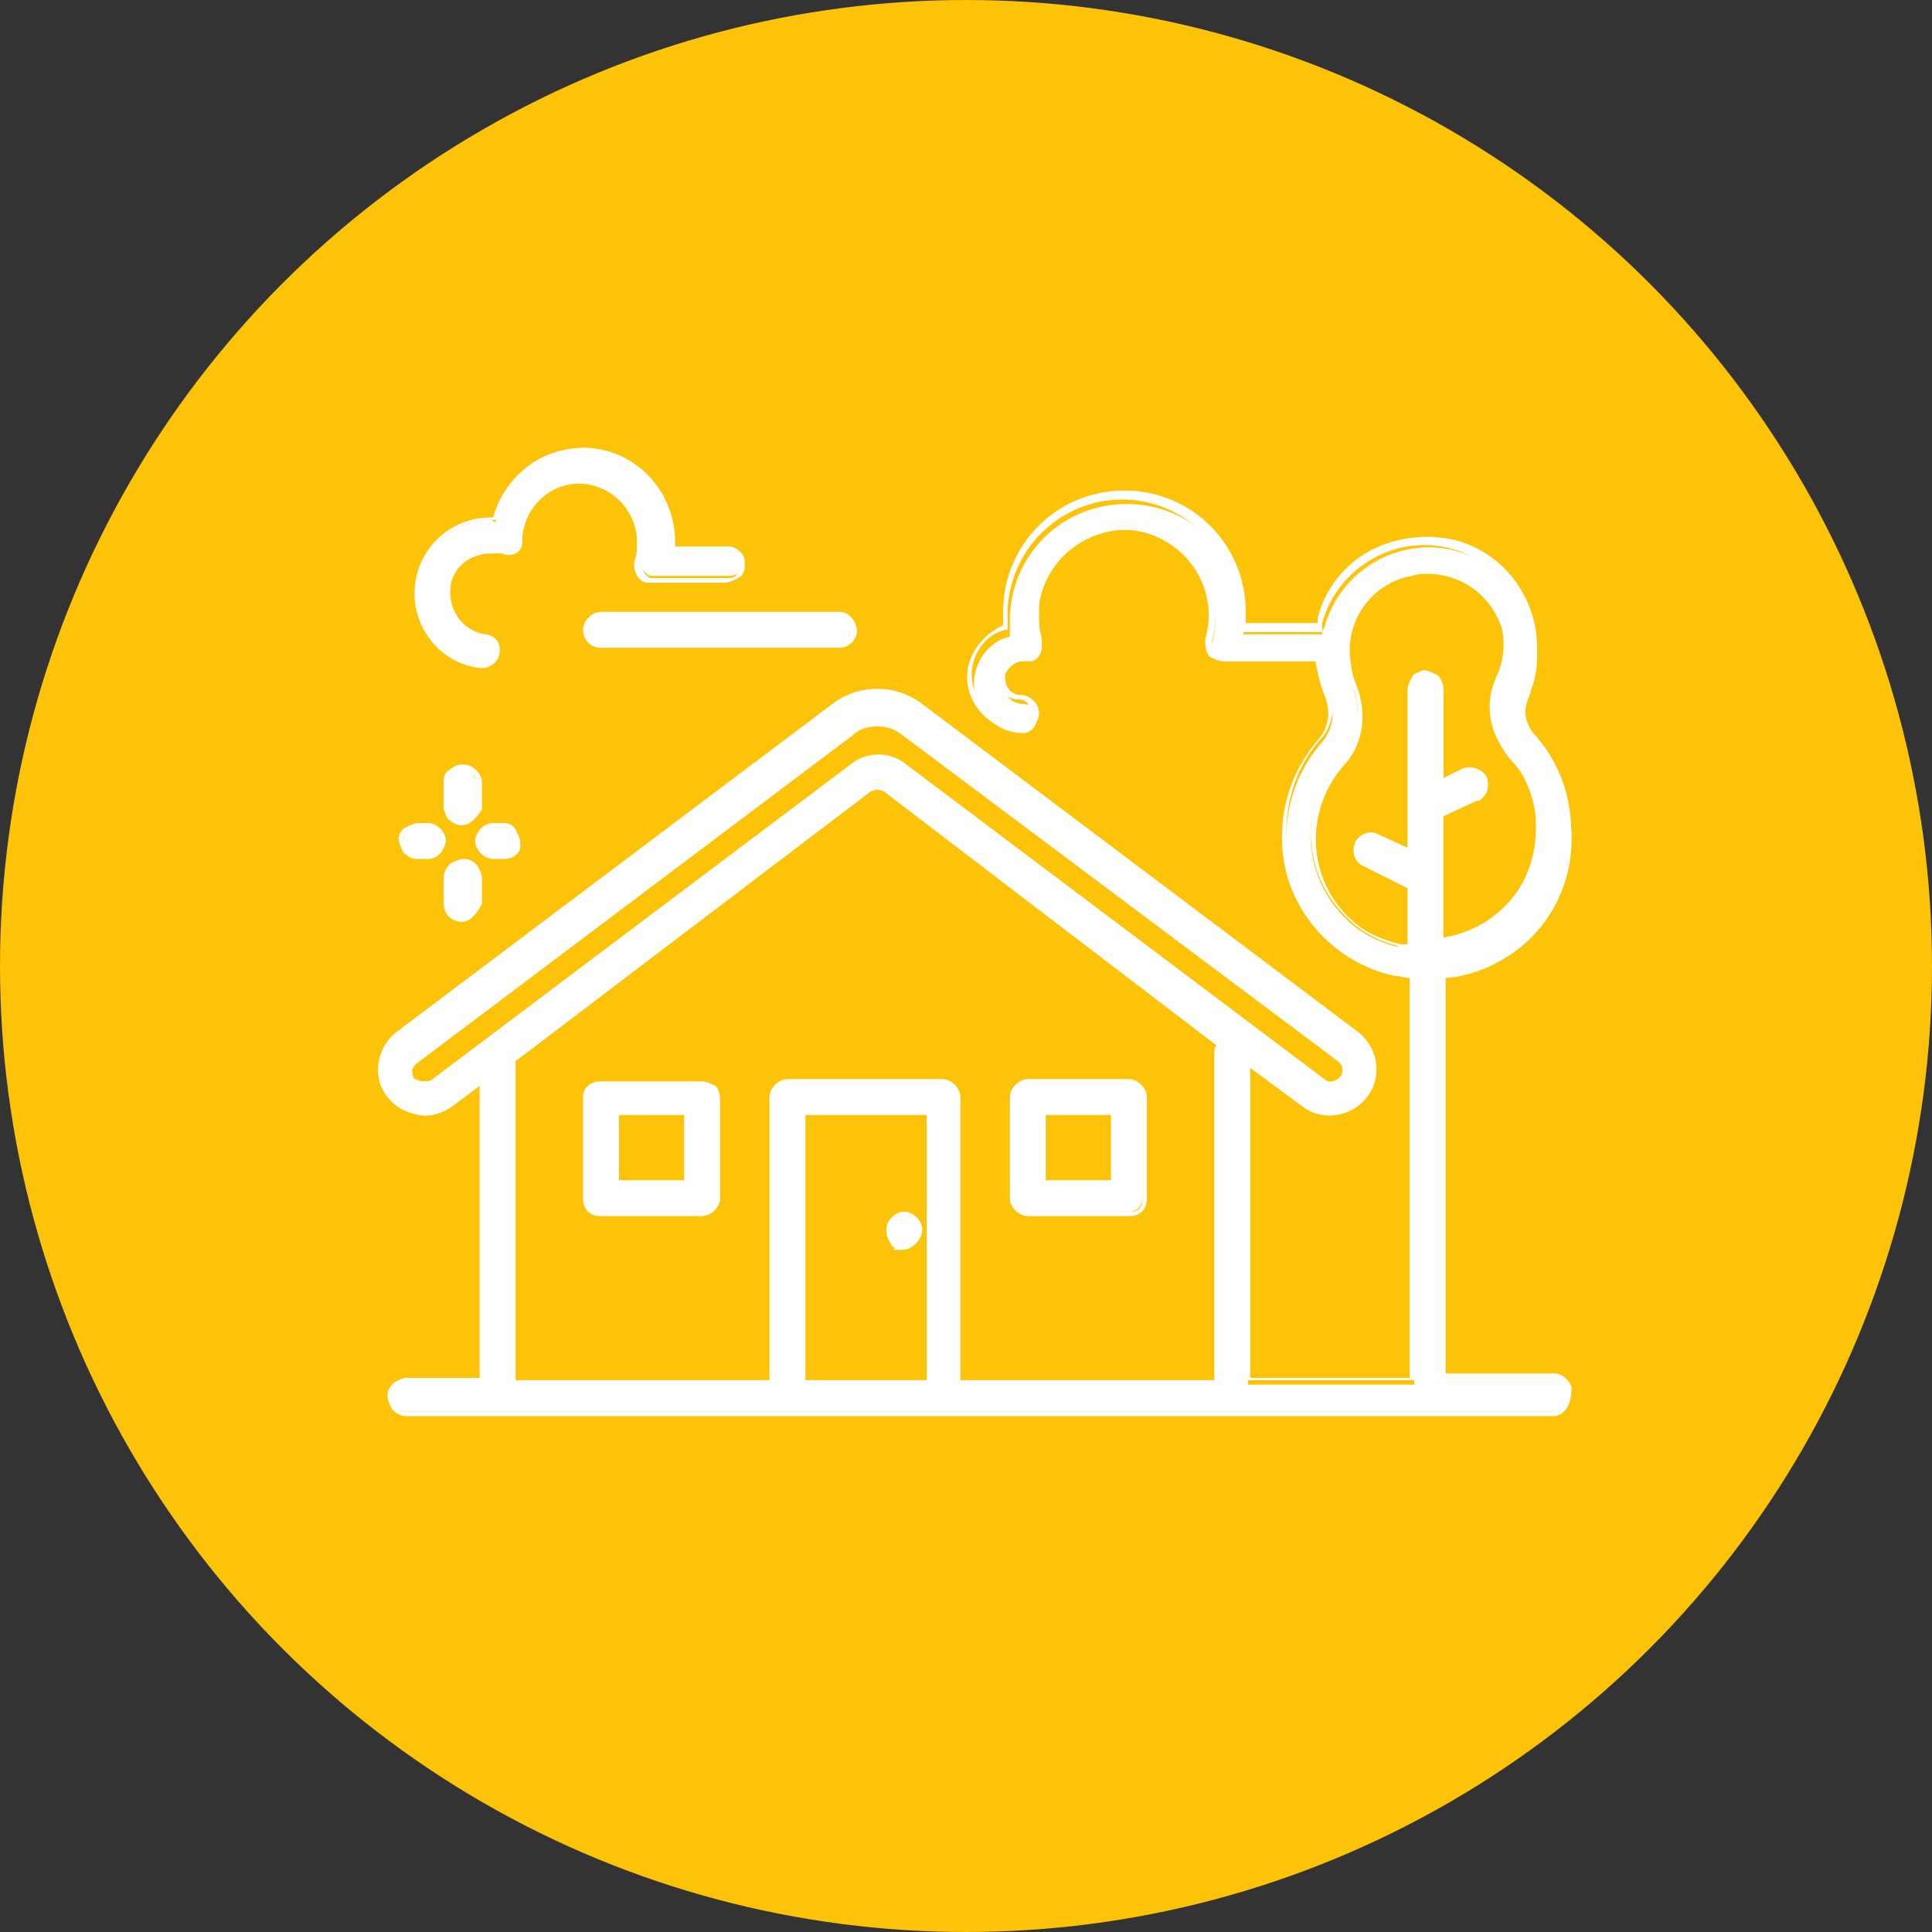
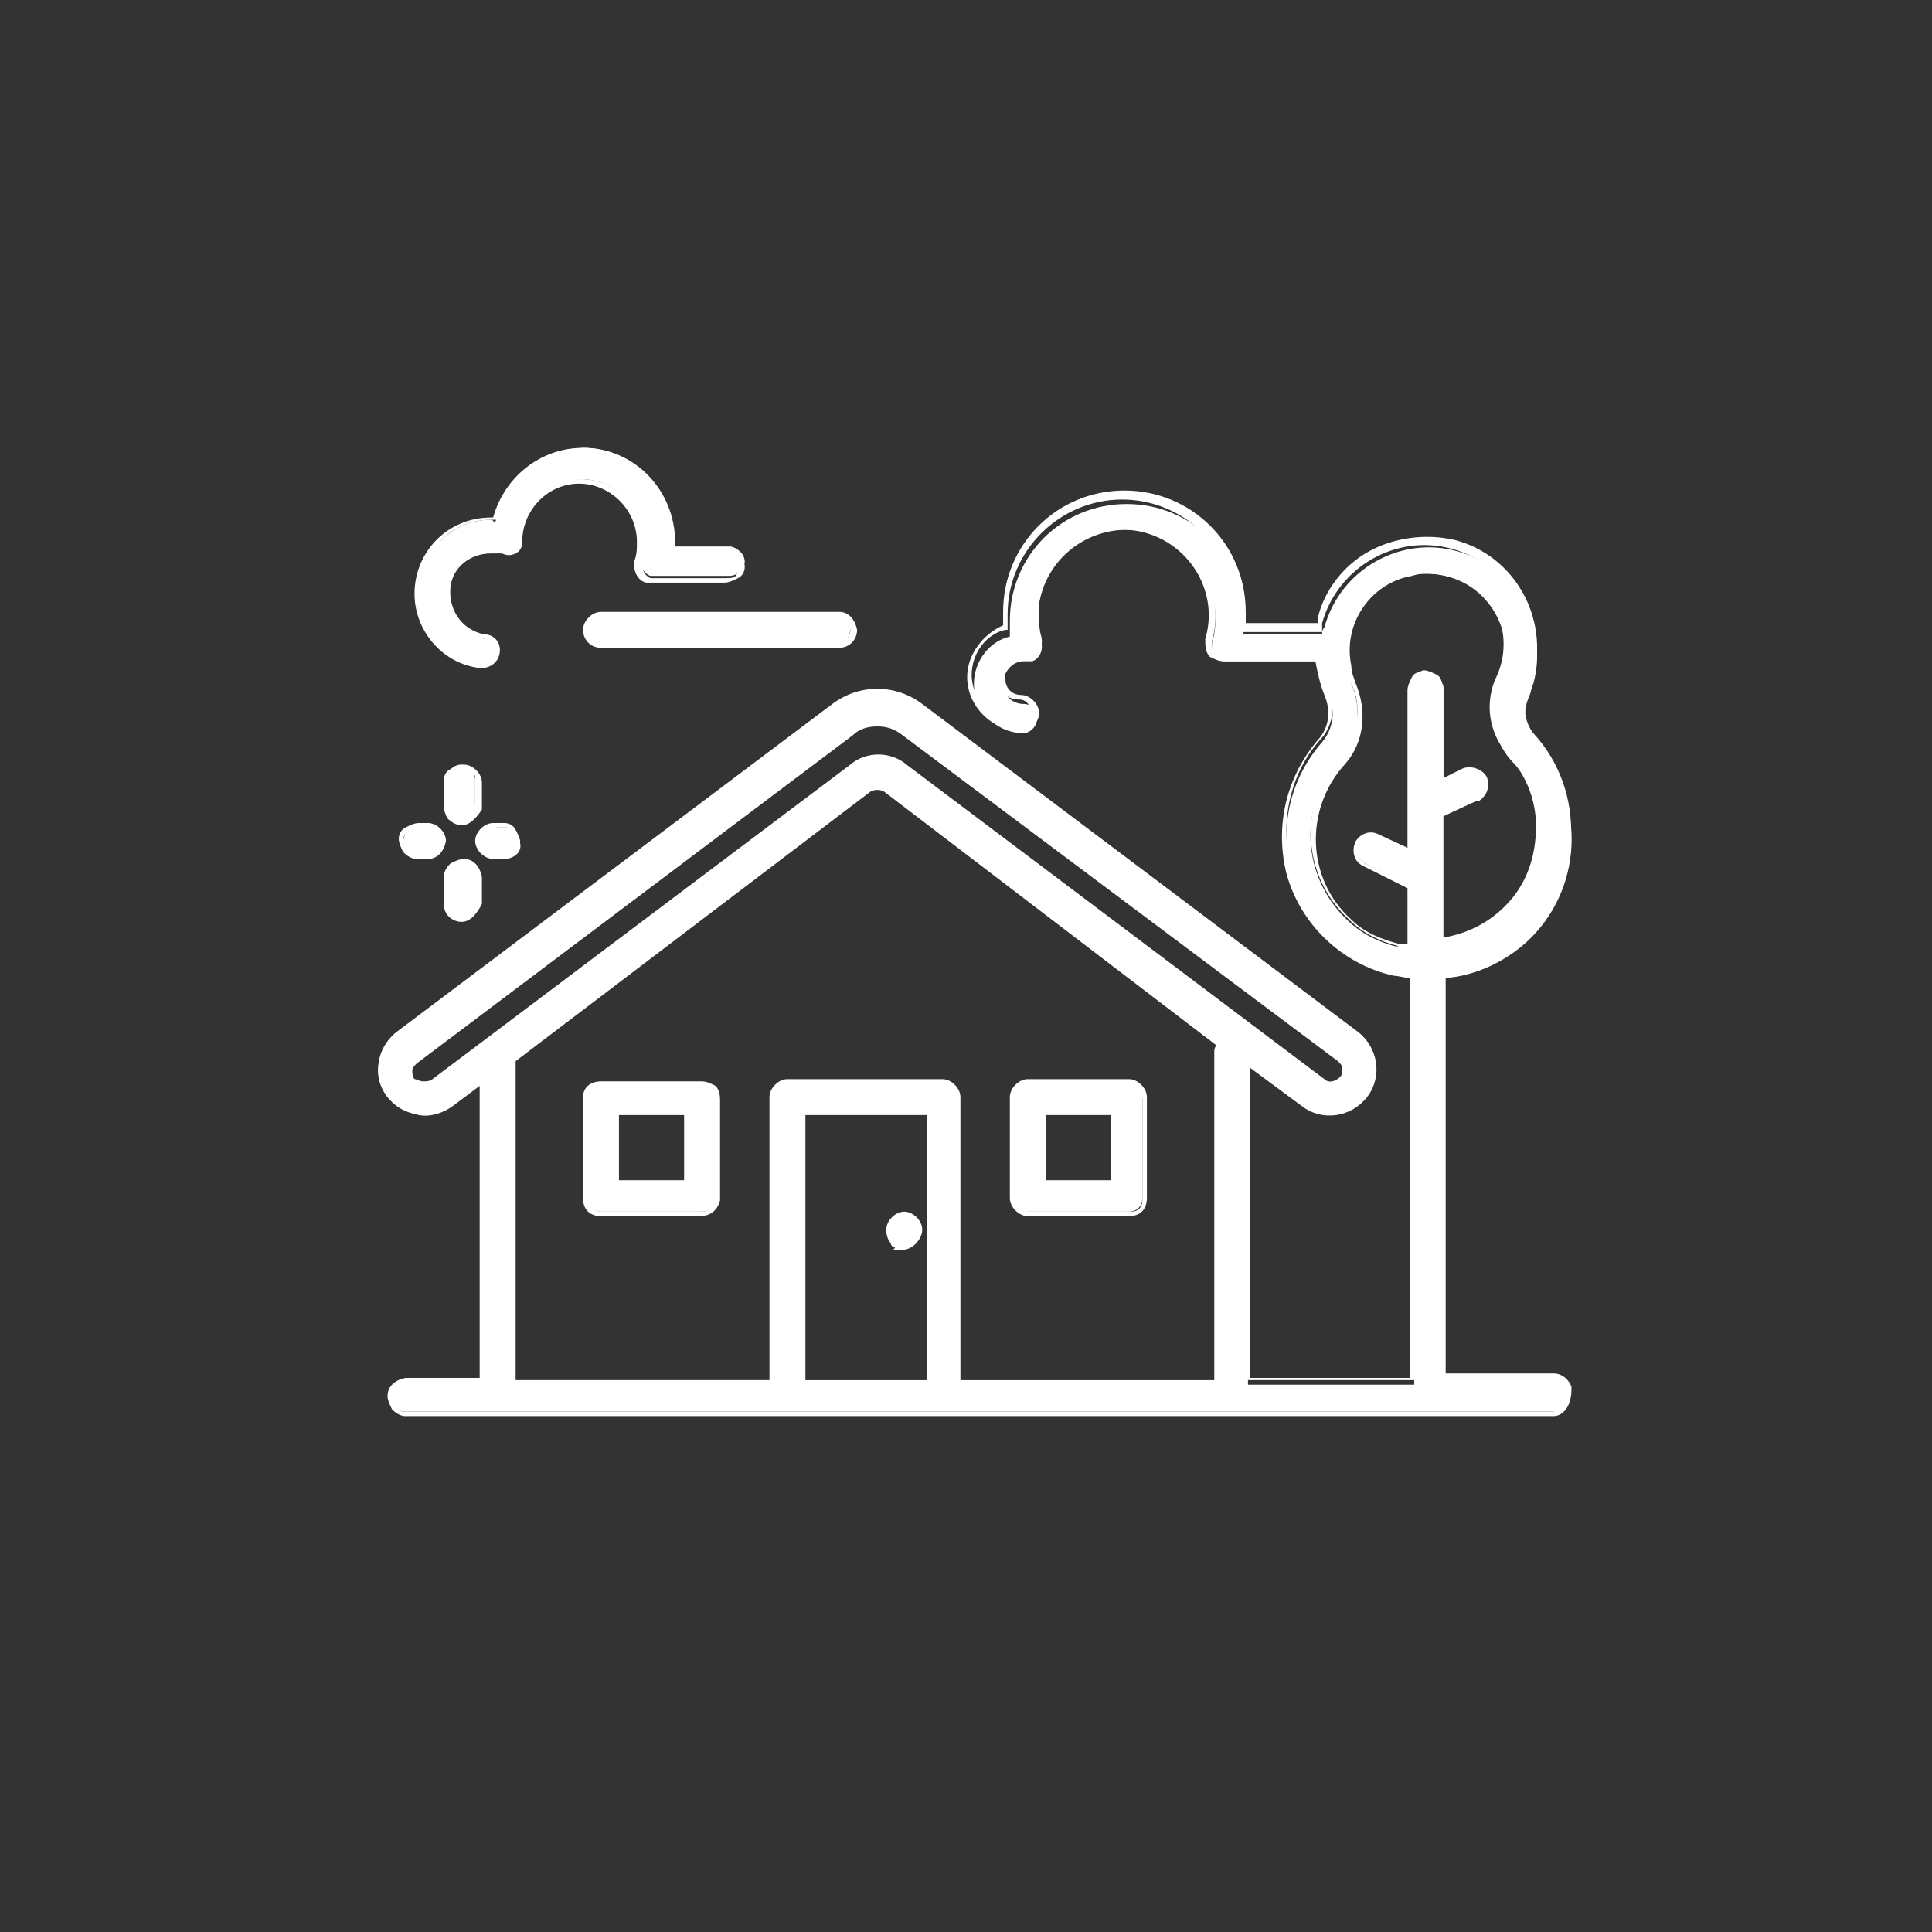
<svg xmlns="http://www.w3.org/2000/svg" id="Calque_1" x="0px" y="0px" viewBox="0 0 86 86" xml:space="preserve">
  <rect x="0" y="0" width="86" height="86" fill="#333333" stroke="none" />
  <g id="Groupe_16" transform="translate(-909 -1194)">
-     <circle id="Ellipse_11" fill="#FDC309" cx="952" cy="1237" r="43" />
    <g id="noun_Home_3842902" transform="translate(922.638 1206.858)">
      <g id="Groupe_6" transform="translate(3.314 7.277)">
        <g id="Tracé_19">
          <path fill="#FFFFFF" d="M4.2,18.9v1.2c0,0.4-0.3,0.6-0.7,0.6c-0.3,0-0.6-0.3-0.6-0.6v-1.2c0-0.4,0.3-0.6,0.7-0.6      C3.9,18.3,4.2,18.5,4.2,18.9z M4.2,14.6c0-0.4-0.3-0.6-0.6-0.7c-0.4,0-0.6,0.3-0.7,0.6c0,0,0,0,0,0.1v1.2c0,0.4,0.3,0.6,0.7,0.6      c0.3,0,0.6-0.3,0.6-0.6V14.6z M1.7,18h0.4c0.4,0,0.6-0.3,0.7-0.6c0-0.4-0.3-0.6-0.6-0.7c0,0,0,0-0.1,0H1.7C1.3,16.7,1,17,1,17.3      C1,17.7,1.2,18,1.7,18C1.6,18,1.6,18,1.7,18z M5.5,16.7H5.1c-0.4,0-0.6,0.3-0.7,0.6C4.4,17.7,4.7,18,5,18c0,0,0,0,0.1,0h0.4      c0.4,0,0.6-0.3,0.7-0.6C6.2,17,5.9,16.7,5.5,16.7C5.5,16.7,5.5,16.7,5.5,16.7L5.5,16.7z M14.9,28.7v4.5c0,0.4-0.3,0.6-0.6,0.6      H9.8c-0.4,0-0.6-0.3-0.6-0.6v-4.5c0-0.4,0.3-0.6,0.6-0.6h4.5C14.6,28.1,14.9,28.4,14.9,28.7C14.9,28.7,14.9,28.7,14.9,28.7z       M13.6,29.4h-3.2v3.2h3.2V29.4z M28.2,33.2v-4.5c0-0.4,0.3-0.6,0.6-0.6l0,0h4.5c0.4,0,0.6,0.3,0.6,0.6v4.5      c0,0.4-0.3,0.6-0.6,0.6h-4.5C28.5,33.9,28.2,33.6,28.2,33.2z M29.5,32.6h3.2v-3.2h-3.2V32.6z M52.8,42.1c0,0.4-0.3,0.6-0.6,0.6      H1.1c-0.4,0-0.6-0.3-0.6-0.7c0-0.3,0.3-0.6,0.6-0.6h3.4V28l-1.5,1.1c-0.8,0.6-2,0.5-2.7-0.4s-0.5-2,0.4-2.7l19.4-14.6      c1.1-0.9,2.7-0.9,3.8,0L43.4,26c0.8,0.6,1,1.8,0.4,2.7c-0.6,0.8-1.8,1-2.7,0.4l-2.5-1.9v14.3h7.4V23.3c-0.3,0-0.5-0.1-0.8-0.1      c-2.3-0.5-4.1-2.3-4.7-4.5c-0.5-2.1,0-4.2,1.4-5.8c0.5-0.6,0.6-1.4,0.3-2c-0.2-0.5-0.4-1-0.4-1.6h-4.2c-0.4,0-0.6-0.3-0.6-0.6      c0-0.1,0-0.1,0-0.2c0.6-2.1-0.6-4.3-2.7-4.9c-2.1-0.6-4.3,0.6-4.9,2.7c-0.1,0.4-0.2,0.7-0.2,1.1c0,0.4,0.1,0.7,0.2,1.1      c0.1,0.3-0.1,0.7-0.4,0.8c-0.1,0-0.2,0-0.4,0c-0.5,0-0.9,0.5-0.9,1c0,0.5,0.4,0.9,0.9,0.9c0.4,0,0.6,0.3,0.6,0.7      c0,0.3-0.3,0.6-0.6,0.6c-1.2,0-2.2-1-2.2-2.2c0-1,0.7-1.9,1.6-2.1c0-0.2,0-0.4,0-0.7c0-2.9,2.3-5.2,5.2-5.2      c2.9,0,5.2,2.3,5.2,5.2c0,0,0,0,0,0c0,0.2,0,0.4,0,0.6h3.5c0-0.1,0-0.2,0.1-0.3c0.7-2.6,3.4-4.1,5.9-3.4      c2.6,0.7,4.1,3.4,3.4,5.9c-0.1,0.2-0.1,0.4-0.2,0.6c-0.3,0.7-0.2,1.5,0.3,2.1c2.3,2.6,2.1,6.5-0.4,8.8c-1,0.9-2.3,1.5-3.6,1.6      v18.2h5C52.6,41.4,52.8,41.7,52.8,42.1L52.8,42.1z M45.9,22v-2.7l-2.1-1c-0.3-0.2-0.4-0.6-0.2-0.9c0.2-0.3,0.5-0.4,0.8-0.3      l1.6,0.7v-7.2c0-0.4,0.3-0.6,0.6-0.7c0.4,0,0.6,0.3,0.7,0.6c0,0,0,0,0,0.1v4.2l1-0.5c0.3-0.2,0.7,0,0.9,0.3      c0.2,0.3,0,0.7-0.3,0.9c0,0,0,0-0.1,0l-1.6,0.7V22c2.7-0.3,4.7-2.8,4.4-5.6c-0.1-1-0.6-2-1.3-2.7c-0.8-0.9-1-2.3-0.5-3.4      c0.6-1.4,0.2-3.1-1-4.1c-0.6-0.5-1.4-0.8-2.3-0.8c-0.2,0-0.4,0-0.7,0.1C44,5.7,42.7,7.5,43,9.5c0.1,0.3,0.1,0.5,0.2,0.8      c0.5,1.1,0.3,2.5-0.5,3.4c-1.9,2-1.7,5.2,0.3,7.1c0.6,0.6,1.4,1,2.2,1.2C45.6,21.9,45.7,22,45.9,22L45.9,22z M20.9,14      c0.7-0.5,1.6-0.5,2.3,0l18.6,14l0,0c0.3,0.2,0.7,0.2,0.9-0.1c0.1-0.1,0.2-0.3,0.1-0.5c0-0.2-0.1-0.3-0.2-0.4L23.2,12.4      c-0.7-0.5-1.6-0.5-2.3,0L1.5,27c-0.3,0.2-0.3,0.6-0.1,0.9c0.1,0.1,0.3,0.2,0.4,0.2c0.2,0,0.3,0,0.5-0.1L20.9,14z M5.8,41.4h11.6      V28.7c0-0.4,0.3-0.6,0.6-0.6H25c0.4,0,0.6,0.3,0.6,0.6v12.7h11.6V26.7c0-0.1,0.1-0.3,0.1-0.4L22.5,15c-0.2-0.2-0.5-0.2-0.8,0      L5.8,27V41.4z M24.4,29.4h-5.7v12.1h5.7V29.4z M4.4,9.5C4.4,9.5,4.5,9.5,4.4,9.5c0.5,0,0.7-0.3,0.7-0.6c0-0.3-0.2-0.6-0.5-0.6      C3.5,8,2.8,7,3,6c0.1-0.9,1-1.6,1.9-1.6c0.2,0,0.4,0,0.6,0.1C5.8,4.5,6.1,4.3,6.2,4c0-0.1,0-0.1,0-0.2c0.1-1.5,1.4-2.6,2.9-2.6      c1.4,0.1,2.6,1.3,2.6,2.7c0,0.3,0,0.6-0.1,0.8c-0.1,0.3,0.1,0.7,0.4,0.8c0.1,0,0.1,0,0.2,0h3.3c0.4,0,0.6-0.3,0.7-0.6      c0-0.4-0.3-0.6-0.6-0.7c0,0,0,0-0.1,0H13c0-0.1,0-0.3,0-0.4c0-2.2-1.8-4-4-4C7.2,0,5.5,1.3,5.1,3.1C5,3.1,5,3,4.9,3      C3.1,3,1.7,4.5,1.7,6.3C1.7,7.9,2.8,9.2,4.4,9.5L4.4,9.5z M9.1,7.9c0,0.4,0.3,0.6,0.6,0.6h10.6c0.4,0,0.6-0.3,0.6-0.7      c0-0.3-0.3-0.6-0.6-0.6H9.8C9.4,7.2,9.1,7.5,9.1,7.9L9.1,7.9z M23.2,35.4c0.4,0,0.6-0.3,0.6-0.6s-0.3-0.6-0.6-0.6      c-0.4,0-0.6,0.3-0.6,0.6l0,0C22.6,35.1,22.9,35.4,23.2,35.4C23.2,35.4,23.2,35.4,23.2,35.4L23.2,35.4z" />
-           <path fill="#FFFFFF" d="M52.2,42.9H1.1c-0.2,0-0.4-0.1-0.6-0.3c-0.1-0.2-0.2-0.4-0.2-0.6c0-0.4,0.3-0.7,0.8-0.8h3.3v-13      l-1.2,0.9c-0.4,0.3-1,0.5-1.5,0.4c-0.5-0.1-1-0.4-1.4-0.8c-0.7-0.9-0.5-2.2,0.4-2.9l19.4-14.6c1.2-0.9,2.8-0.9,4,0l19.4,14.6      c0.9,0.7,1.1,2,0.4,2.9c-0.7,0.9-2,1.1-2.9,0.4l-2.3-1.7v13.8h7.1V23.4c-0.2,0-0.5-0.1-0.7-0.1c-2.3-0.5-4.2-2.3-4.8-4.6      c-0.5-2.1,0-4.3,1.5-6c0.4-0.5,0.5-1.2,0.2-1.9c-0.2-0.5-0.3-1-0.4-1.5h-4.1c-0.2,0-0.4-0.1-0.6-0.2c-0.1-0.1-0.2-0.3-0.2-0.6      c0-0.1,0-0.1,0-0.2c0.6-2-0.6-4.1-2.6-4.7c-2-0.6-4.1,0.6-4.7,2.6c-0.1,0.3-0.1,0.7-0.1,1c0,0.3,0,0.7,0.1,1      c0.1,0.4-0.1,0.9-0.5,1c-0.1,0-0.3,0-0.4,0c-0.4,0-0.8,0.4-0.7,0.9c0,0.4,0.3,0.7,0.7,0.7c0.4,0,0.8,0.4,0.8,0.8      c0,0.4-0.3,0.7-0.8,0.8h0c-1.3,0-2.4-1.1-2.4-2.4c0-1,0.7-1.9,1.6-2.3c0-0.2,0-0.4,0-0.6c0-3,2.4-5.4,5.4-5.4c0,0,0,0,0,0      c3,0,5.4,2.4,5.4,5.4c0,0.2,0,0.3,0,0.5h3.2c0,0,0,0,0,0c0-0.1,0-0.1,0-0.2c0.3-1.3,1.2-2.4,2.3-3s2.5-0.8,3.8-0.5      c2.7,0.7,4.2,3.5,3.5,6.1c-0.1,0.2-0.1,0.4-0.2,0.6c-0.3,0.6-0.2,1.4,0.2,1.9c2.4,2.6,2.2,6.7-0.4,9c-1,0.9-2.3,1.5-3.6,1.6      v17.9h4.9c0.4,0,0.7,0.3,0.8,0.6h0l0,0.1C53,42.5,52.6,42.9,52.2,42.9z M1.1,41.6c-0.2,0-0.5,0.2-0.5,0.5c0,0.1,0,0.3,0.1,0.4      c0.1,0.1,0.2,0.2,0.3,0.2h51.1c0.3,0,0.5-0.2,0.5-0.4v0c0-0.3-0.2-0.5-0.5-0.5H47V23.1l0.1,0c1.3-0.1,2.6-0.7,3.6-1.6      c2.5-2.3,2.7-6.1,0.4-8.6c-0.5-0.6-0.6-1.5-0.3-2.2c0.1-0.2,0.1-0.4,0.2-0.6c0.7-2.5-0.8-5.1-3.3-5.8c-2.5-0.7-5.1,0.8-5.8,3.3      c0,0.1,0,0.1,0,0.2c0,0,0,0.1,0,0.1l0,0.1h-3.8l0-0.2c0-0.2,0-0.4,0-0.6c0-2.8-2.3-5.1-5.1-5.1c0,0,0,0,0,0      c-2.8,0-5.1,2.3-5.1,5.1c0,0.2,0,0.4,0,0.6l0,0.1l-0.1,0c-0.9,0.2-1.5,1.1-1.5,2c0,1.1,0.9,2.1,2.1,2.1h0c0.3,0,0.5-0.2,0.5-0.5      c0-0.3-0.2-0.5-0.5-0.5c-0.6,0-1-0.5-1-1c0-0.6,0.4-1.1,1-1.2l0,0l0,0c0.1,0,0.2,0,0.3,0c0.3-0.1,0.4-0.3,0.3-0.6      C29.1,8,29,7.7,29,7.3c0-0.4,0.1-0.8,0.2-1.1c0.6-2.2,2.9-3.4,5.1-2.8C36.4,4,37.6,6.3,37,8.4c0,0,0,0.1,0,0.1      c0,0.1,0,0.3,0.1,0.3c0.1,0.1,0.2,0.1,0.3,0.1h4.4l0,0.1c0,0.5,0.2,1,0.4,1.5c0.3,0.7,0.2,1.6-0.3,2.2c-1.4,1.5-1.9,3.7-1.4,5.7      c0.6,2.2,2.3,3.9,4.6,4.4c0.3,0.1,0.5,0.1,0.8,0.1l0.1,0v18.4h-7.7V26.9l2.8,2.1c0.8,0.6,1.9,0.4,2.5-0.3      c0.6-0.8,0.4-1.9-0.3-2.5L23.9,11.5c-1.1-0.8-2.6-0.8-3.7,0L0.9,26.1c-0.8,0.6-0.9,1.7-0.3,2.5c0.3,0.4,0.7,0.6,1.2,0.7      C2.1,29.4,2.6,29.2,3,29l1.7-1.3v13.9H1.1z M37.4,41.6H25.5V28.7c0-0.3-0.2-0.5-0.5-0.5h-6.9c-0.3,0-0.5,0.2-0.5,0.5v12.9H5.7      V26.9l15.9-12c0.3-0.2,0.7-0.2,0.9,0l15.1,11.4l-0.1,0.1c-0.1,0.1-0.1,0.2-0.1,0.3V41.6z M25.8,41.3h11.3V26.7      c0-0.1,0-0.2,0.1-0.3L22.4,15.1c-0.2-0.1-0.4-0.1-0.6,0L6,27.1v14.2h11.3V28.7c0-0.4,0.4-0.8,0.8-0.8H25c0.4,0,0.8,0.4,0.8,0.8      V41.3z M24.5,41.6h-6V29.2h6V41.6z M18.9,41.3h5.4V29.5h-5.4V41.3z M23.2,35.5h-0.4l0.1-0.1c-0.1,0-0.2-0.1-0.2-0.2      c-0.1-0.1-0.2-0.3-0.2-0.6c0-0.4,0.4-0.8,0.8-0.8c0.4,0,0.8,0.4,0.8,0.8S23.7,35.5,23.2,35.5z M23.2,34.3      c-0.3,0-0.5,0.2-0.5,0.5c0,0.1,0.1,0.3,0.1,0.3c0.1,0.1,0.2,0.1,0.3,0.1c0,0,0,0,0,0l0.1,0c0.2,0,0.4-0.2,0.4-0.5      C23.7,34.5,23.5,34.3,23.2,34.3z M33.3,34h-4.5c-0.4,0-0.8-0.4-0.8-0.8v-4.5c0-0.4,0.4-0.8,0.8-0.8h4.5c0.4,0,0.8,0.4,0.8,0.8      v4.5C34.1,33.7,33.8,34,33.3,34z M28.9,28.3c-0.3,0-0.5,0.2-0.5,0.5v4.5c0,0.3,0.2,0.5,0.5,0.5h4.5c0.3,0,0.5-0.2,0.5-0.5v-4.5      c0-0.3-0.2-0.5-0.5-0.5H28.9z M14.2,34H9.8C9.3,34,9,33.7,9,33.2v-4.5C9,28.3,9.3,28,9.8,28h4.5c0,0,0,0,0,0      c0.2,0,0.4,0.1,0.6,0.2c0.1,0.1,0.2,0.3,0.2,0.6v4.5C15,33.7,14.7,34,14.2,34z M9.8,28.3c-0.3,0-0.5,0.2-0.5,0.5v4.5      c0,0.3,0.2,0.5,0.5,0.5h4.5c0.3,0,0.5-0.2,0.5-0.5v-4.5c0-0.1-0.1-0.3-0.1-0.3c-0.1-0.1-0.2-0.1-0.3-0.1c0,0,0,0,0,0H9.8z       M32.8,32.7h-3.5v-3.5h3.5V32.7z M29.6,32.4h2.9v-2.9h-2.9V32.4z M13.8,32.7h-3.5v-3.5h3.5V32.7z M10.6,32.4h2.9v-2.9h-2.9V32.4      z M1.9,28.3c0,0-0.1,0-0.1,0c-0.2,0-0.4-0.1-0.5-0.3c-0.1-0.2-0.2-0.4-0.2-0.6c0-0.2,0.1-0.4,0.3-0.5l19.4-14.6      c0.7-0.5,1.8-0.5,2.5,0l19.4,14.6c0.2,0.1,0.3,0.3,0.3,0.5c0,0.2,0,0.4-0.2,0.6c-0.3,0.3-0.8,0.4-1.1,0.2L23.1,14.1      c-0.6-0.5-1.5-0.5-2.1,0h0l-18.6,14C2.3,28.3,2.1,28.3,1.9,28.3z M22.1,12.2c-0.4,0-0.8,0.1-1.1,0.4L1.6,27.2      c-0.1,0.1-0.2,0.2-0.2,0.3c0,0.1,0,0.3,0.1,0.4C1.6,27.9,1.7,28,1.9,28c0.1,0,0.3,0,0.4-0.1l18.6-14c0.7-0.6,1.8-0.6,2.5,0      l18.6,14c0.2,0.2,0.5,0.1,0.7-0.1c0.1-0.1,0.1-0.2,0.1-0.4c0-0.1-0.1-0.2-0.2-0.3L23.1,12.5C22.8,12.3,22.5,12.2,22.1,12.2z       M46.4,22.1l-0.5,0c-0.2,0-0.4,0-0.5-0.1c-0.9-0.2-1.7-0.6-2.3-1.2c-2.1-1.9-2.3-5.2-0.4-7.3c0.8-0.9,1-2.2,0.5-3.2      C43,10.1,43,9.8,42.9,9.5c-0.4-2,1-4,3-4.3c0.2,0,0.5-0.1,0.7-0.1c0.9,0,1.7,0.3,2.4,0.9c1.3,1.1,1.7,2.8,1,4.3      c-0.5,1.1-0.3,2.4,0.4,3.3c0.7,0.8,1.2,1.8,1.3,2.8c0.2,1.4-0.2,2.7-1.1,3.8c-0.8,1.1-2.1,1.8-3.4,1.9l-0.2,0v-6l1.6-0.7      c0,0,0,0,0,0c0.1-0.1,0.2-0.2,0.2-0.3c0-0.1,0-0.3,0-0.4c-0.1-0.1-0.2-0.2-0.3-0.2c-0.1,0-0.3,0-0.4,0L47,15.1l0-4.5      c0-0.1-0.1-0.3-0.2-0.3s-0.2-0.1-0.4-0.1c-0.1,0-0.3,0.1-0.3,0.2c-0.1,0.1-0.1,0.2-0.1,0.4l0,7.4l-1.8-0.8      c-0.2-0.1-0.5,0-0.6,0.2c-0.1,0.2-0.1,0.5,0.2,0.7l2.2,1v2.7L46.4,22.1z M46.6,5.4c-0.2,0-0.4,0-0.7,0.1c-1.8,0.3-3.1,2.1-2.7,4      c0,0.3,0.1,0.5,0.2,0.8c0.5,1.2,0.4,2.6-0.5,3.6c-1.8,2-1.7,5.1,0.3,6.9c0.6,0.6,1.4,0.9,2.2,1.1c0.1,0,0.2,0,0.3,0v-2.5l-2-1      c-0.4-0.2-0.5-0.7-0.3-1.1c0.2-0.3,0.6-0.5,1-0.3l1.3,0.6v-7c0-0.2,0.1-0.4,0.2-0.6c0.1-0.2,0.3-0.2,0.5-0.3      c0.2,0,0.4,0.1,0.6,0.2c0.2,0.1,0.2,0.3,0.3,0.5c0,0,0,0,0,0.1l0,4l0.8-0.4c0.4-0.2,0.9,0,1.1,0.3s0,0.9-0.3,1.1c0,0,0,0-0.1,0      l-1.5,0.7v5.4c1.2-0.2,2.3-0.8,3.1-1.8c0.8-1,1.1-2.3,1-3.6c-0.1-1-0.5-1.9-1.2-2.7c-0.9-1-1.1-2.4-0.5-3.6c0.6-1.4,0.2-3-0.9-4      C48.1,5.7,47.4,5.4,46.6,5.4z M3.6,20.9C3.5,20.9,3.5,20.9,3.6,20.9c-0.4,0-0.8-0.3-0.8-0.8l0-1.2c0-0.2,0.1-0.4,0.3-0.6      c0.2-0.1,0.4-0.2,0.6-0.2c0.4,0,0.7,0.3,0.8,0.8l0,0v1.2C4.3,20.5,4,20.9,3.6,20.9z M3.6,18.4c-0.1,0-0.2,0-0.3,0.1      c-0.1,0.1-0.2,0.2-0.2,0.3l0,1.2c0,0.2,0.2,0.5,0.5,0.5c0,0,0,0,0,0c0.3,0,0.5-0.2,0.5-0.5l0-1.2C4,18.6,3.8,18.4,3.6,18.4      C3.6,18.4,3.6,18.4,3.6,18.4z M5.5,18.1C5.5,18.1,5.5,18.1,5.5,18.1l-0.5,0c-0.4,0-0.8-0.4-0.8-0.8c0-0.4,0.4-0.8,0.8-0.8h0.4      c0,0,0,0,0.1,0c0.2,0,0.4,0.1,0.5,0.3c0.1,0.2,0.2,0.4,0.2,0.6C6.3,17.8,5.9,18.1,5.5,18.1z M5.5,17.8      C5.5,17.8,5.5,17.8,5.5,17.8c0.3,0,0.5-0.2,0.5-0.5c0-0.1,0-0.3-0.1-0.4c-0.1-0.1-0.2-0.2-0.3-0.2l0,0l-0.4,0c0,0,0,0,0,0      c-0.3,0-0.5,0.2-0.5,0.5c0,0.3,0.2,0.5,0.5,0.5H5.5z M2.1,18.1C2.1,18.1,2.1,18.1,2.1,18.1l-0.5,0c-0.2,0-0.4-0.1-0.6-0.3      c-0.1-0.2-0.2-0.4-0.2-0.6c0-0.2,0.1-0.4,0.3-0.5c0.2-0.1,0.4-0.2,0.6-0.2H2c0,0,0,0,0.1,0c0.4,0,0.8,0.4,0.8,0.8      C2.8,17.8,2.5,18.1,2.1,18.1z M1.6,17.8H2c0,0,0,0,0,0c0.3,0,0.5-0.2,0.5-0.5c0-0.3-0.2-0.5-0.5-0.5l0,0l-0.4,0      c-0.1,0-0.3,0-0.4,0.1c-0.1,0.1-0.2,0.2-0.2,0.3c0,0.1,0,0.3,0.1,0.4C1.4,17.8,1.5,17.8,1.6,17.8L1.6,17.8z M3.6,16.6      c-0.2,0-0.4-0.1-0.5-0.2c-0.2-0.1-0.2-0.3-0.3-0.5l0-1.2c0,0,0,0,0-0.1c0-0.2,0.1-0.4,0.3-0.5c0.2-0.1,0.4-0.2,0.6-0.2      c0.4,0,0.8,0.4,0.8,0.8v1.2C4.3,16.2,4,16.6,3.6,16.6C3.6,16.6,3.6,16.6,3.6,16.6z M3.6,14.1c-0.1,0-0.2,0-0.3,0.1      c-0.1,0.1-0.2,0.2-0.2,0.3l0,0v1.2c0,0.1,0.1,0.2,0.2,0.3s0.2,0.1,0.4,0.1c0.3,0,0.5-0.2,0.5-0.5l0-1.2l0,0      C4.1,14.3,3.8,14.1,3.6,14.1C3.6,14.1,3.6,14.1,3.6,14.1z M4.5,9.6c0,0-0.1,0-0.1,0l0,0C2.7,9.4,1.5,7.9,1.5,6.3      c0-1.9,1.5-3.4,3.4-3.4c0,0,0.1,0,0.1,0c0.5-1.8,2.1-3.1,4-3.1c0,0,0,0,0,0c2.3,0,4.1,1.9,4.1,4.2c0,0.1,0,0.2,0,0.2h2.4      c0.2,0,0.4,0.1,0.5,0.3c0.1,0.2,0.2,0.4,0.2,0.6c0,0.2-0.1,0.4-0.3,0.5c-0.2,0.1-0.4,0.2-0.6,0.2h-3.3c-0.1,0-0.2,0-0.2,0      c-0.4-0.1-0.6-0.6-0.5-1c0.1-0.3,0.1-0.5,0.1-0.8c0-1.4-1.1-2.5-2.4-2.6c-1.4-0.1-2.6,1-2.7,2.4c0,0.1,0,0.1,0,0.2      C6.3,4.2,6.2,4.4,6,4.5c-0.2,0.1-0.4,0.1-0.6,0C5.2,4.5,5.1,4.5,4.9,4.5C4,4.5,3.2,5.1,3.1,6C3,7,3.6,7.9,4.6,8.1      C5,8.1,5.3,8.4,5.3,8.8C5.3,9.3,4.9,9.6,4.5,9.6C4.5,9.6,4.5,9.6,4.5,9.6z M4.4,9.3C4.4,9.3,4.5,9.3,4.4,9.3      C4.8,9.3,5,9.1,5,8.8c0-0.2-0.2-0.4-0.4-0.5C3.4,8.2,2.6,7.1,2.8,5.9c0.2-1,1-1.8,2.1-1.8c0.2,0,0.4,0,0.6,0.1      c0.1,0,0.3,0,0.4,0C6,4.2,6.1,4.1,6.1,4c0,0,0-0.1,0-0.1c0.1-1.6,1.5-2.8,3-2.7c1.5,0.1,2.7,1.4,2.7,2.9c0,0.3,0,0.6-0.1,0.9      c-0.1,0.3,0.1,0.5,0.3,0.6c0,0,0.1,0,0.1,0h3.3c0.1,0,0.3,0,0.4-0.1C15.9,5.3,16,5.2,16,5.1c0-0.1,0-0.3-0.1-0.4      c-0.1-0.1-0.2-0.2-0.3-0.2h-2.7l0-0.2c0-0.1,0-0.3,0-0.4c0-2.1-1.7-3.9-3.8-3.9c0,0,0,0,0,0c-1.8,0-3.3,1.2-3.7,2.9l0,0.1H5.1      c0,0-0.1,0-0.1,0c0,0-0.1,0-0.1,0c-0.8,0-1.6,0.3-2.2,0.9C2.1,4.7,1.8,5.5,1.8,6.3C1.8,7.8,2.9,9.1,4.4,9.3L4.4,9.3z M9.8,8.7      C9.3,8.7,9,8.3,9,7.9v0c0-0.4,0.4-0.8,0.8-0.8h10.6c0.4,0,0.7,0.3,0.8,0.8c0,0.4-0.3,0.8-0.8,0.8H9.8z M20.4,7.4H9.8      c-0.3,0-0.5,0.2-0.5,0.5l-0.2,0h0.2c0,0.3,0.2,0.5,0.5,0.5h10.6c0.3,0,0.5-0.2,0.5-0.5C20.8,7.6,20.6,7.4,20.4,7.4z" />
+           <path fill="#FFFFFF" d="M52.2,42.9H1.1c-0.2,0-0.4-0.1-0.6-0.3c-0.1-0.2-0.2-0.4-0.2-0.6c0-0.4,0.3-0.7,0.8-0.8h3.3v-13      l-1.2,0.9c-0.4,0.3-1,0.5-1.5,0.4c-0.5-0.1-1-0.4-1.4-0.8c-0.7-0.9-0.5-2.2,0.4-2.9l19.4-14.6c1.2-0.9,2.8-0.9,4,0l19.4,14.6      c0.9,0.7,1.1,2,0.4,2.9c-0.7,0.9-2,1.1-2.9,0.4l-2.3-1.7v13.8h7.1V23.4c-0.2,0-0.5-0.1-0.7-0.1c-2.3-0.5-4.2-2.3-4.8-4.6      c-0.5-2.1,0-4.3,1.5-6c0.4-0.5,0.5-1.2,0.2-1.9c-0.2-0.5-0.3-1-0.4-1.5h-4.1c-0.2,0-0.4-0.1-0.6-0.2c-0.1-0.1-0.2-0.3-0.2-0.6      c0-0.1,0-0.1,0-0.2c0.6-2-0.6-4.1-2.6-4.7c-2-0.6-4.1,0.6-4.7,2.6c-0.1,0.3-0.1,0.7-0.1,1c0,0.3,0,0.7,0.1,1      c0.1,0.4-0.1,0.9-0.5,1c-0.1,0-0.3,0-0.4,0c-0.4,0-0.8,0.4-0.7,0.9c0,0.4,0.3,0.7,0.7,0.7c0.4,0,0.8,0.4,0.8,0.8      c0,0.4-0.3,0.7-0.8,0.8h0c-1.3,0-2.4-1.1-2.4-2.4c0-1,0.7-1.9,1.6-2.3c0-0.2,0-0.4,0-0.6c0-3,2.4-5.4,5.4-5.4c0,0,0,0,0,0      c3,0,5.4,2.4,5.4,5.4c0,0.2,0,0.3,0,0.5h3.2c0,0,0,0,0,0c0-0.1,0-0.1,0-0.2c0.3-1.3,1.2-2.4,2.3-3s2.5-0.8,3.8-0.5      c2.7,0.7,4.2,3.5,3.5,6.1c-0.1,0.2-0.1,0.4-0.2,0.6c-0.3,0.6-0.2,1.4,0.2,1.9c2.4,2.6,2.2,6.7-0.4,9c-1,0.9-2.3,1.5-3.6,1.6      v17.9h4.9c0.4,0,0.7,0.3,0.8,0.6h0l0,0.1C53,42.5,52.6,42.9,52.2,42.9z M1.1,41.6c-0.2,0-0.5,0.2-0.5,0.5c0,0.1,0,0.3,0.1,0.4      c0.1,0.1,0.2,0.2,0.3,0.2h51.1c0.3,0,0.5-0.2,0.5-0.4v0c0-0.3-0.2-0.5-0.5-0.5H47V23.1l0.1,0c1.3-0.1,2.6-0.7,3.6-1.6      c2.5-2.3,2.7-6.1,0.4-8.6c-0.5-0.6-0.6-1.5-0.3-2.2c0.1-0.2,0.1-0.4,0.2-0.6c0.7-2.5-0.8-5.1-3.3-5.8c-2.5-0.7-5.1,0.8-5.8,3.3      c0,0.1,0,0.1,0,0.2c0,0,0,0.1,0,0.1l0,0.1h-3.8l0-0.2c0-0.2,0-0.4,0-0.6c0-2.8-2.3-5.1-5.1-5.1c0,0,0,0,0,0      c-2.8,0-5.1,2.3-5.1,5.1c0,0.2,0,0.4,0,0.6l0,0.1l-0.1,0c-0.9,0.2-1.5,1.1-1.5,2c0,1.1,0.9,2.1,2.1,2.1h0c0.3,0,0.5-0.2,0.5-0.5      c0-0.3-0.2-0.5-0.5-0.5c-0.6,0-1-0.5-1-1c0-0.6,0.4-1.1,1-1.2l0,0l0,0c0.1,0,0.2,0,0.3,0c0.3-0.1,0.4-0.3,0.3-0.6      C29.1,8,29,7.7,29,7.3c0-0.4,0.1-0.8,0.2-1.1c0.6-2.2,2.9-3.4,5.1-2.8C36.4,4,37.6,6.3,37,8.4c0,0,0,0.1,0,0.1      c0,0.1,0,0.3,0.1,0.3c0.1,0.1,0.2,0.1,0.3,0.1h4.4l0,0.1c0,0.5,0.2,1,0.4,1.5c0.3,0.7,0.2,1.6-0.3,2.2c-1.4,1.5-1.9,3.7-1.4,5.7      c0.6,2.2,2.3,3.9,4.6,4.4c0.3,0.1,0.5,0.1,0.8,0.1l0.1,0v18.4h-7.7V26.9l2.8,2.1c0.8,0.6,1.9,0.4,2.5-0.3      c0.6-0.8,0.4-1.9-0.3-2.5L23.9,11.5c-1.1-0.8-2.6-0.8-3.7,0L0.9,26.1c-0.8,0.6-0.9,1.7-0.3,2.5c0.3,0.4,0.7,0.6,1.2,0.7      C2.1,29.4,2.6,29.2,3,29l1.7-1.3v13.9H1.1z M37.4,41.6H25.5V28.7c0-0.3-0.2-0.5-0.5-0.5h-6.9c-0.3,0-0.5,0.2-0.5,0.5v12.9H5.7      V26.9l15.9-12c0.3-0.2,0.7-0.2,0.9,0l15.1,11.4l-0.1,0.1c-0.1,0.1-0.1,0.2-0.1,0.3V41.6z M25.8,41.3h11.3V26.7      c0-0.1,0-0.2,0.1-0.3L22.4,15.1c-0.2-0.1-0.4-0.1-0.6,0L6,27.1v14.2h11.3V28.7c0-0.4,0.4-0.8,0.8-0.8H25c0.4,0,0.8,0.4,0.8,0.8      V41.3z M24.5,41.6h-6V29.2h6V41.6z M18.9,41.3h5.4V29.5h-5.4V41.3z M23.2,35.5h-0.4l0.1-0.1c-0.1,0-0.2-0.1-0.2-0.2      c-0.1-0.1-0.2-0.3-0.2-0.6c0-0.4,0.4-0.8,0.8-0.8c0.4,0,0.8,0.4,0.8,0.8S23.7,35.5,23.2,35.5z M23.2,34.3      c-0.3,0-0.5,0.2-0.5,0.5c0,0.1,0.1,0.3,0.1,0.3c0.1,0.1,0.2,0.1,0.3,0.1c0,0,0,0,0,0l0.1,0c0.2,0,0.4-0.2,0.4-0.5      C23.7,34.5,23.5,34.3,23.2,34.3z M33.3,34h-4.5c-0.4,0-0.8-0.4-0.8-0.8v-4.5c0-0.4,0.4-0.8,0.8-0.8h4.5c0.4,0,0.8,0.4,0.8,0.8      v4.5C34.1,33.7,33.8,34,33.3,34z M28.9,28.3c-0.3,0-0.5,0.2-0.5,0.5v4.5c0,0.3,0.2,0.5,0.5,0.5h4.5c0.3,0,0.5-0.2,0.5-0.5v-4.5      c0-0.3-0.2-0.5-0.5-0.5H28.9z M14.2,34H9.8C9.3,34,9,33.7,9,33.2v-4.5C9,28.3,9.3,28,9.8,28h4.5c0,0,0,0,0,0      c0.2,0,0.4,0.1,0.6,0.2c0.1,0.1,0.2,0.3,0.2,0.6v4.5C15,33.7,14.7,34,14.2,34z M9.8,28.3c-0.3,0-0.5,0.2-0.5,0.5v4.5      c0,0.3,0.2,0.5,0.5,0.5h4.5c0.3,0,0.5-0.2,0.5-0.5v-4.5c0-0.1-0.1-0.3-0.1-0.3c-0.1-0.1-0.2-0.1-0.3-0.1c0,0,0,0,0,0H9.8z       M32.8,32.7h-3.5v-3.5h3.5V32.7z M29.6,32.4h2.9v-2.9h-2.9V32.4z M13.8,32.7h-3.5v-3.5h3.5V32.7z M10.6,32.4h2.9v-2.9h-2.9V32.4      z M1.9,28.3c0,0-0.1,0-0.1,0c-0.2,0-0.4-0.1-0.5-0.3c-0.1-0.2-0.2-0.4-0.2-0.6c0-0.2,0.1-0.4,0.3-0.5l19.4-14.6      c0.7-0.5,1.8-0.5,2.5,0l19.4,14.6c0.2,0.1,0.3,0.3,0.3,0.5c0,0.2,0,0.4-0.2,0.6c-0.3,0.3-0.8,0.4-1.1,0.2L23.1,14.1      c-0.6-0.5-1.5-0.5-2.1,0h0l-18.6,14C2.3,28.3,2.1,28.3,1.9,28.3z M22.1,12.2c-0.4,0-0.8,0.1-1.1,0.4L1.6,27.2      c-0.1,0.1-0.2,0.2-0.2,0.3c0,0.1,0,0.3,0.1,0.4C1.6,27.9,1.7,28,1.9,28c0.1,0,0.3,0,0.4-0.1l18.6-14c0.7-0.6,1.8-0.6,2.5,0      l18.6,14c0.2,0.2,0.5,0.1,0.7-0.1c0.1-0.1,0.1-0.2,0.1-0.4c0-0.1-0.1-0.2-0.2-0.3L23.1,12.5C22.8,12.3,22.5,12.2,22.1,12.2z       M46.4,22.1l-0.5,0c-0.2,0-0.4,0-0.5-0.1c-0.9-0.2-1.7-0.6-2.3-1.2c-2.1-1.9-2.3-5.2-0.4-7.3c0.8-0.9,1-2.2,0.5-3.2      C43,10.1,43,9.8,42.9,9.5c-0.4-2,1-4,3-4.3c0.2,0,0.5-0.1,0.7-0.1c0.9,0,1.7,0.3,2.4,0.9c1.3,1.1,1.7,2.8,1,4.3      c-0.5,1.1-0.3,2.4,0.4,3.3c0.7,0.8,1.2,1.8,1.3,2.8c0.2,1.4-0.2,2.7-1.1,3.8c-0.8,1.1-2.1,1.8-3.4,1.9l-0.2,0v-6l1.6-0.7      c0,0,0,0,0,0c0.1-0.1,0.2-0.2,0.2-0.3c0-0.1,0-0.3,0-0.4c-0.1-0.1-0.2-0.2-0.3-0.2c-0.1,0-0.3,0-0.4,0L47,15.1l0-4.5      c0-0.1-0.1-0.3-0.2-0.3s-0.2-0.1-0.4-0.1c-0.1,0-0.3,0.1-0.3,0.2c-0.1,0.1-0.1,0.2-0.1,0.4l0,7.4l-1.8-0.8      c-0.2-0.1-0.5,0-0.6,0.2c-0.1,0.2-0.1,0.5,0.2,0.7l2.2,1v2.7L46.4,22.1z M46.6,5.4c-0.2,0-0.4,0-0.7,0.1c-1.8,0.3-3.1,2.1-2.7,4      c0,0.3,0.1,0.5,0.2,0.8c0.5,1.2,0.4,2.6-0.5,3.6c-1.8,2-1.7,5.1,0.3,6.9c0.6,0.6,1.4,0.9,2.2,1.1c0.1,0,0.2,0,0.3,0v-2.5l-2-1      c-0.4-0.2-0.5-0.7-0.3-1.1c0.2-0.3,0.6-0.5,1-0.3l1.3,0.6v-7c0-0.2,0.1-0.4,0.2-0.6c0.1-0.2,0.3-0.2,0.5-0.3      c0.2,0,0.4,0.1,0.6,0.2c0.2,0.1,0.2,0.3,0.3,0.5c0,0,0,0,0,0.1l0,4l0.8-0.4c0.4-0.2,0.9,0,1.1,0.3s0,0.9-0.3,1.1c0,0,0,0-0.1,0      l-1.5,0.7v5.4c1.2-0.2,2.3-0.8,3.1-1.8c0.8-1,1.1-2.3,1-3.6c-0.1-1-0.5-1.9-1.2-2.7c-0.9-1-1.1-2.4-0.5-3.6c0.6-1.4,0.2-3-0.9-4      C48.1,5.7,47.4,5.4,46.6,5.4z M3.6,20.9C3.5,20.9,3.5,20.9,3.6,20.9c-0.4,0-0.8-0.3-0.8-0.8l0-1.2c0-0.2,0.1-0.4,0.3-0.6      c0.2-0.1,0.4-0.2,0.6-0.2c0.4,0,0.7,0.3,0.8,0.8l0,0v1.2C4.3,20.5,4,20.9,3.6,20.9z M3.6,18.4c-0.1,0-0.2,0-0.3,0.1      c-0.1,0.1-0.2,0.2-0.2,0.3l0,1.2c0,0.2,0.2,0.5,0.5,0.5c0,0,0,0,0,0c0.3,0,0.5-0.2,0.5-0.5l0-1.2C4,18.6,3.8,18.4,3.6,18.4      C3.6,18.4,3.6,18.4,3.6,18.4z M5.5,18.1C5.5,18.1,5.5,18.1,5.5,18.1l-0.5,0c-0.4,0-0.8-0.4-0.8-0.8c0-0.4,0.4-0.8,0.8-0.8h0.4      c0,0,0,0,0.1,0c0.2,0,0.4,0.1,0.5,0.3c0.1,0.2,0.2,0.4,0.2,0.6C6.3,17.8,5.9,18.1,5.5,18.1z M5.5,17.8      C5.5,17.8,5.5,17.8,5.5,17.8c0.3,0,0.5-0.2,0.5-0.5c0-0.1,0-0.3-0.1-0.4c-0.1-0.1-0.2-0.2-0.3-0.2l0,0l-0.4,0c0,0,0,0,0,0      c-0.3,0-0.5,0.2-0.5,0.5c0,0.3,0.2,0.5,0.5,0.5H5.5z M2.1,18.1C2.1,18.1,2.1,18.1,2.1,18.1l-0.5,0c-0.2,0-0.4-0.1-0.6-0.3      c-0.1-0.2-0.2-0.4-0.2-0.6c0-0.2,0.1-0.4,0.3-0.5c0.2-0.1,0.4-0.2,0.6-0.2H2c0,0,0,0,0.1,0c0.4,0,0.8,0.4,0.8,0.8      C2.8,17.8,2.5,18.1,2.1,18.1z M1.6,17.8H2c0,0,0,0,0,0c0.3,0,0.5-0.2,0.5-0.5c0-0.3-0.2-0.5-0.5-0.5l0,0l-0.4,0      c-0.1,0-0.3,0-0.4,0.1c-0.1,0.1-0.2,0.2-0.2,0.3c0,0.1,0,0.3,0.1,0.4C1.4,17.8,1.5,17.8,1.6,17.8L1.6,17.8z M3.6,16.6      c-0.2,0-0.4-0.1-0.5-0.2c-0.2-0.1-0.2-0.3-0.3-0.5l0-1.2c0,0,0,0,0-0.1c0-0.2,0.1-0.4,0.3-0.5c0.2-0.1,0.4-0.2,0.6-0.2      c0.4,0,0.8,0.4,0.8,0.8v1.2C4.3,16.2,4,16.6,3.6,16.6C3.6,16.6,3.6,16.6,3.6,16.6z M3.6,14.1c-0.1,0-0.2,0-0.3,0.1      c-0.1,0.1-0.2,0.2-0.2,0.3l0,0v1.2c0,0.1,0.1,0.2,0.2,0.3s0.2,0.1,0.4,0.1c0.3,0,0.5-0.2,0.5-0.5l0-1.2l0,0      C4.1,14.3,3.8,14.1,3.6,14.1C3.6,14.1,3.6,14.1,3.6,14.1M4.5,9.6c0,0-0.1,0-0.1,0l0,0C2.7,9.4,1.5,7.9,1.5,6.3      c0-1.9,1.5-3.4,3.4-3.4c0,0,0.1,0,0.1,0c0.5-1.8,2.1-3.1,4-3.1c0,0,0,0,0,0c2.3,0,4.1,1.9,4.1,4.2c0,0.1,0,0.2,0,0.2h2.4      c0.2,0,0.4,0.1,0.5,0.3c0.1,0.2,0.2,0.4,0.2,0.6c0,0.2-0.1,0.4-0.3,0.5c-0.2,0.1-0.4,0.2-0.6,0.2h-3.3c-0.1,0-0.2,0-0.2,0      c-0.4-0.1-0.6-0.6-0.5-1c0.1-0.3,0.1-0.5,0.1-0.8c0-1.4-1.1-2.5-2.4-2.6c-1.4-0.1-2.6,1-2.7,2.4c0,0.1,0,0.1,0,0.2      C6.3,4.2,6.2,4.4,6,4.5c-0.2,0.1-0.4,0.1-0.6,0C5.2,4.5,5.1,4.5,4.9,4.5C4,4.5,3.2,5.1,3.1,6C3,7,3.6,7.9,4.6,8.1      C5,8.1,5.3,8.4,5.3,8.8C5.3,9.3,4.9,9.6,4.5,9.6C4.5,9.6,4.5,9.6,4.5,9.6z M4.4,9.3C4.4,9.3,4.5,9.3,4.4,9.3      C4.8,9.3,5,9.1,5,8.8c0-0.2-0.2-0.4-0.4-0.5C3.4,8.2,2.6,7.1,2.8,5.9c0.2-1,1-1.8,2.1-1.8c0.2,0,0.4,0,0.6,0.1      c0.1,0,0.3,0,0.4,0C6,4.2,6.1,4.1,6.1,4c0,0,0-0.1,0-0.1c0.1-1.6,1.5-2.8,3-2.7c1.5,0.1,2.7,1.4,2.7,2.9c0,0.3,0,0.6-0.1,0.9      c-0.1,0.3,0.1,0.5,0.3,0.6c0,0,0.1,0,0.1,0h3.3c0.1,0,0.3,0,0.4-0.1C15.9,5.3,16,5.2,16,5.1c0-0.1,0-0.3-0.1-0.4      c-0.1-0.1-0.2-0.2-0.3-0.2h-2.7l0-0.2c0-0.1,0-0.3,0-0.4c0-2.1-1.7-3.9-3.8-3.9c0,0,0,0,0,0c-1.8,0-3.3,1.2-3.7,2.9l0,0.1H5.1      c0,0-0.1,0-0.1,0c0,0-0.1,0-0.1,0c-0.8,0-1.6,0.3-2.2,0.9C2.1,4.7,1.8,5.5,1.8,6.3C1.8,7.8,2.9,9.1,4.4,9.3L4.4,9.3z M9.8,8.7      C9.3,8.7,9,8.3,9,7.9v0c0-0.4,0.4-0.8,0.8-0.8h10.6c0.4,0,0.7,0.3,0.8,0.8c0,0.4-0.3,0.8-0.8,0.8H9.8z M20.4,7.4H9.8      c-0.3,0-0.5,0.2-0.5,0.5l-0.2,0h0.2c0,0.3,0.2,0.5,0.5,0.5h10.6c0.3,0,0.5-0.2,0.5-0.5C20.8,7.6,20.6,7.4,20.4,7.4z" />
        </g>
      </g>
    </g>
  </g>
</svg>